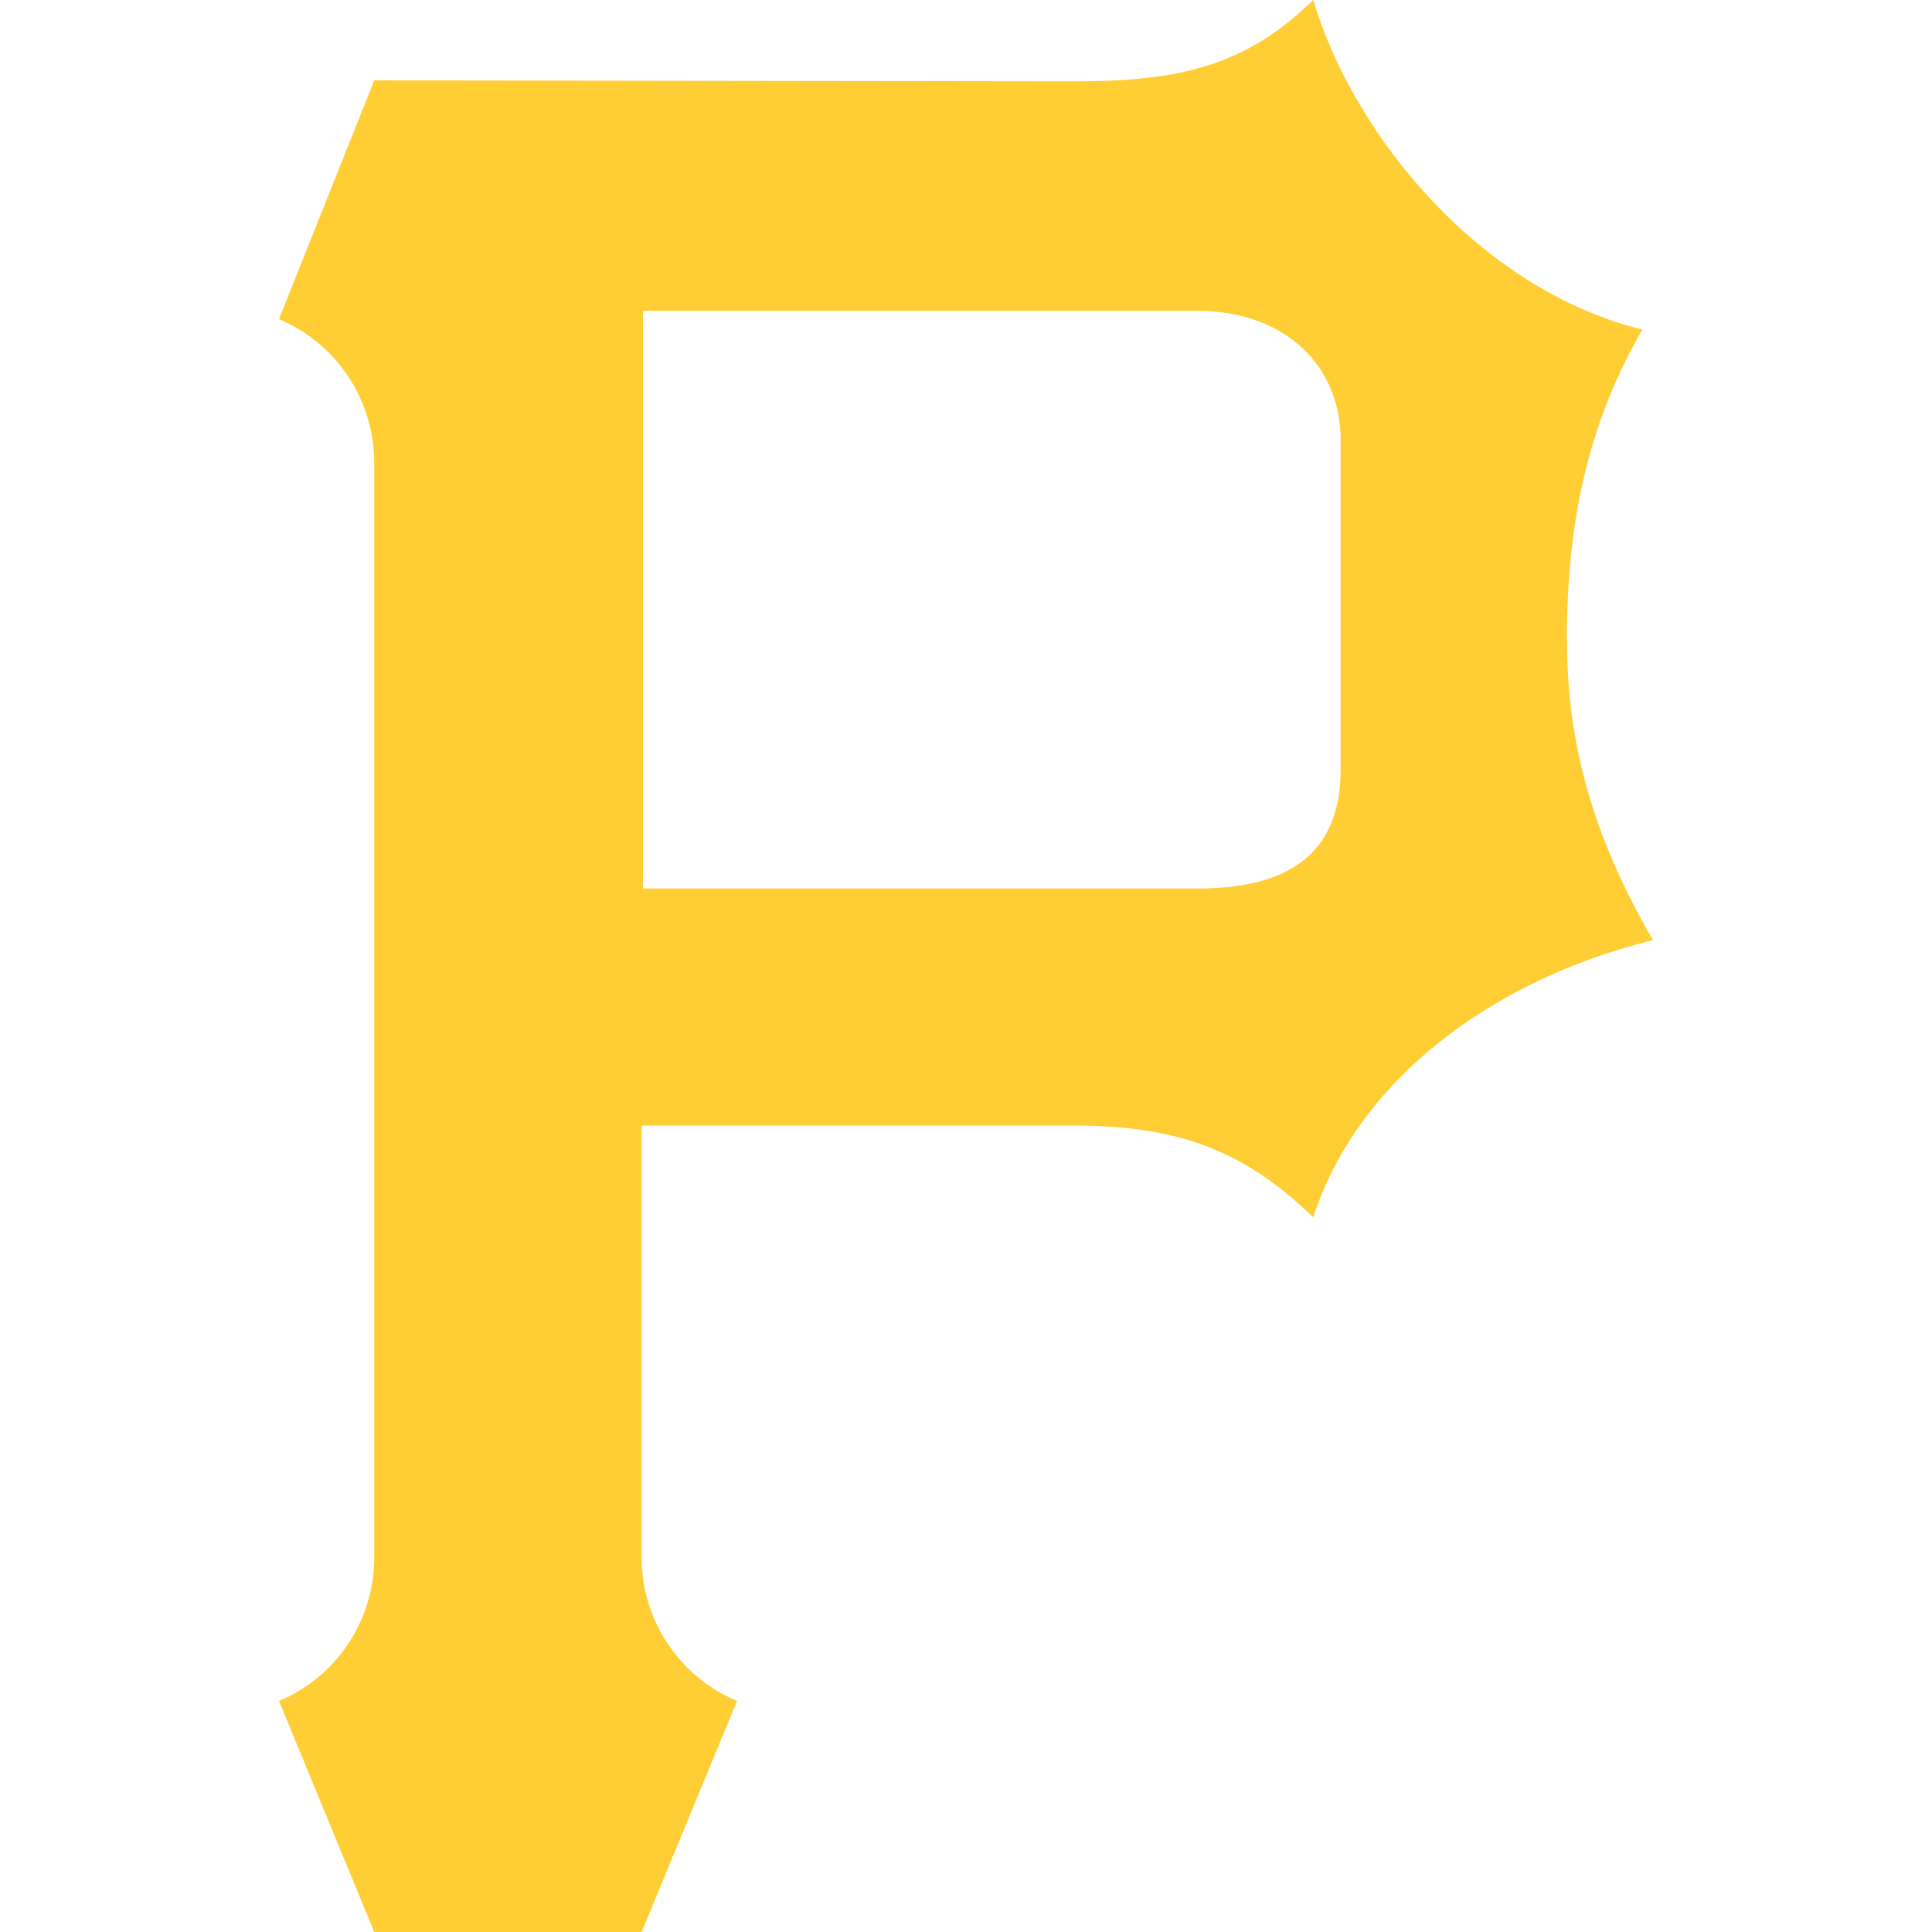
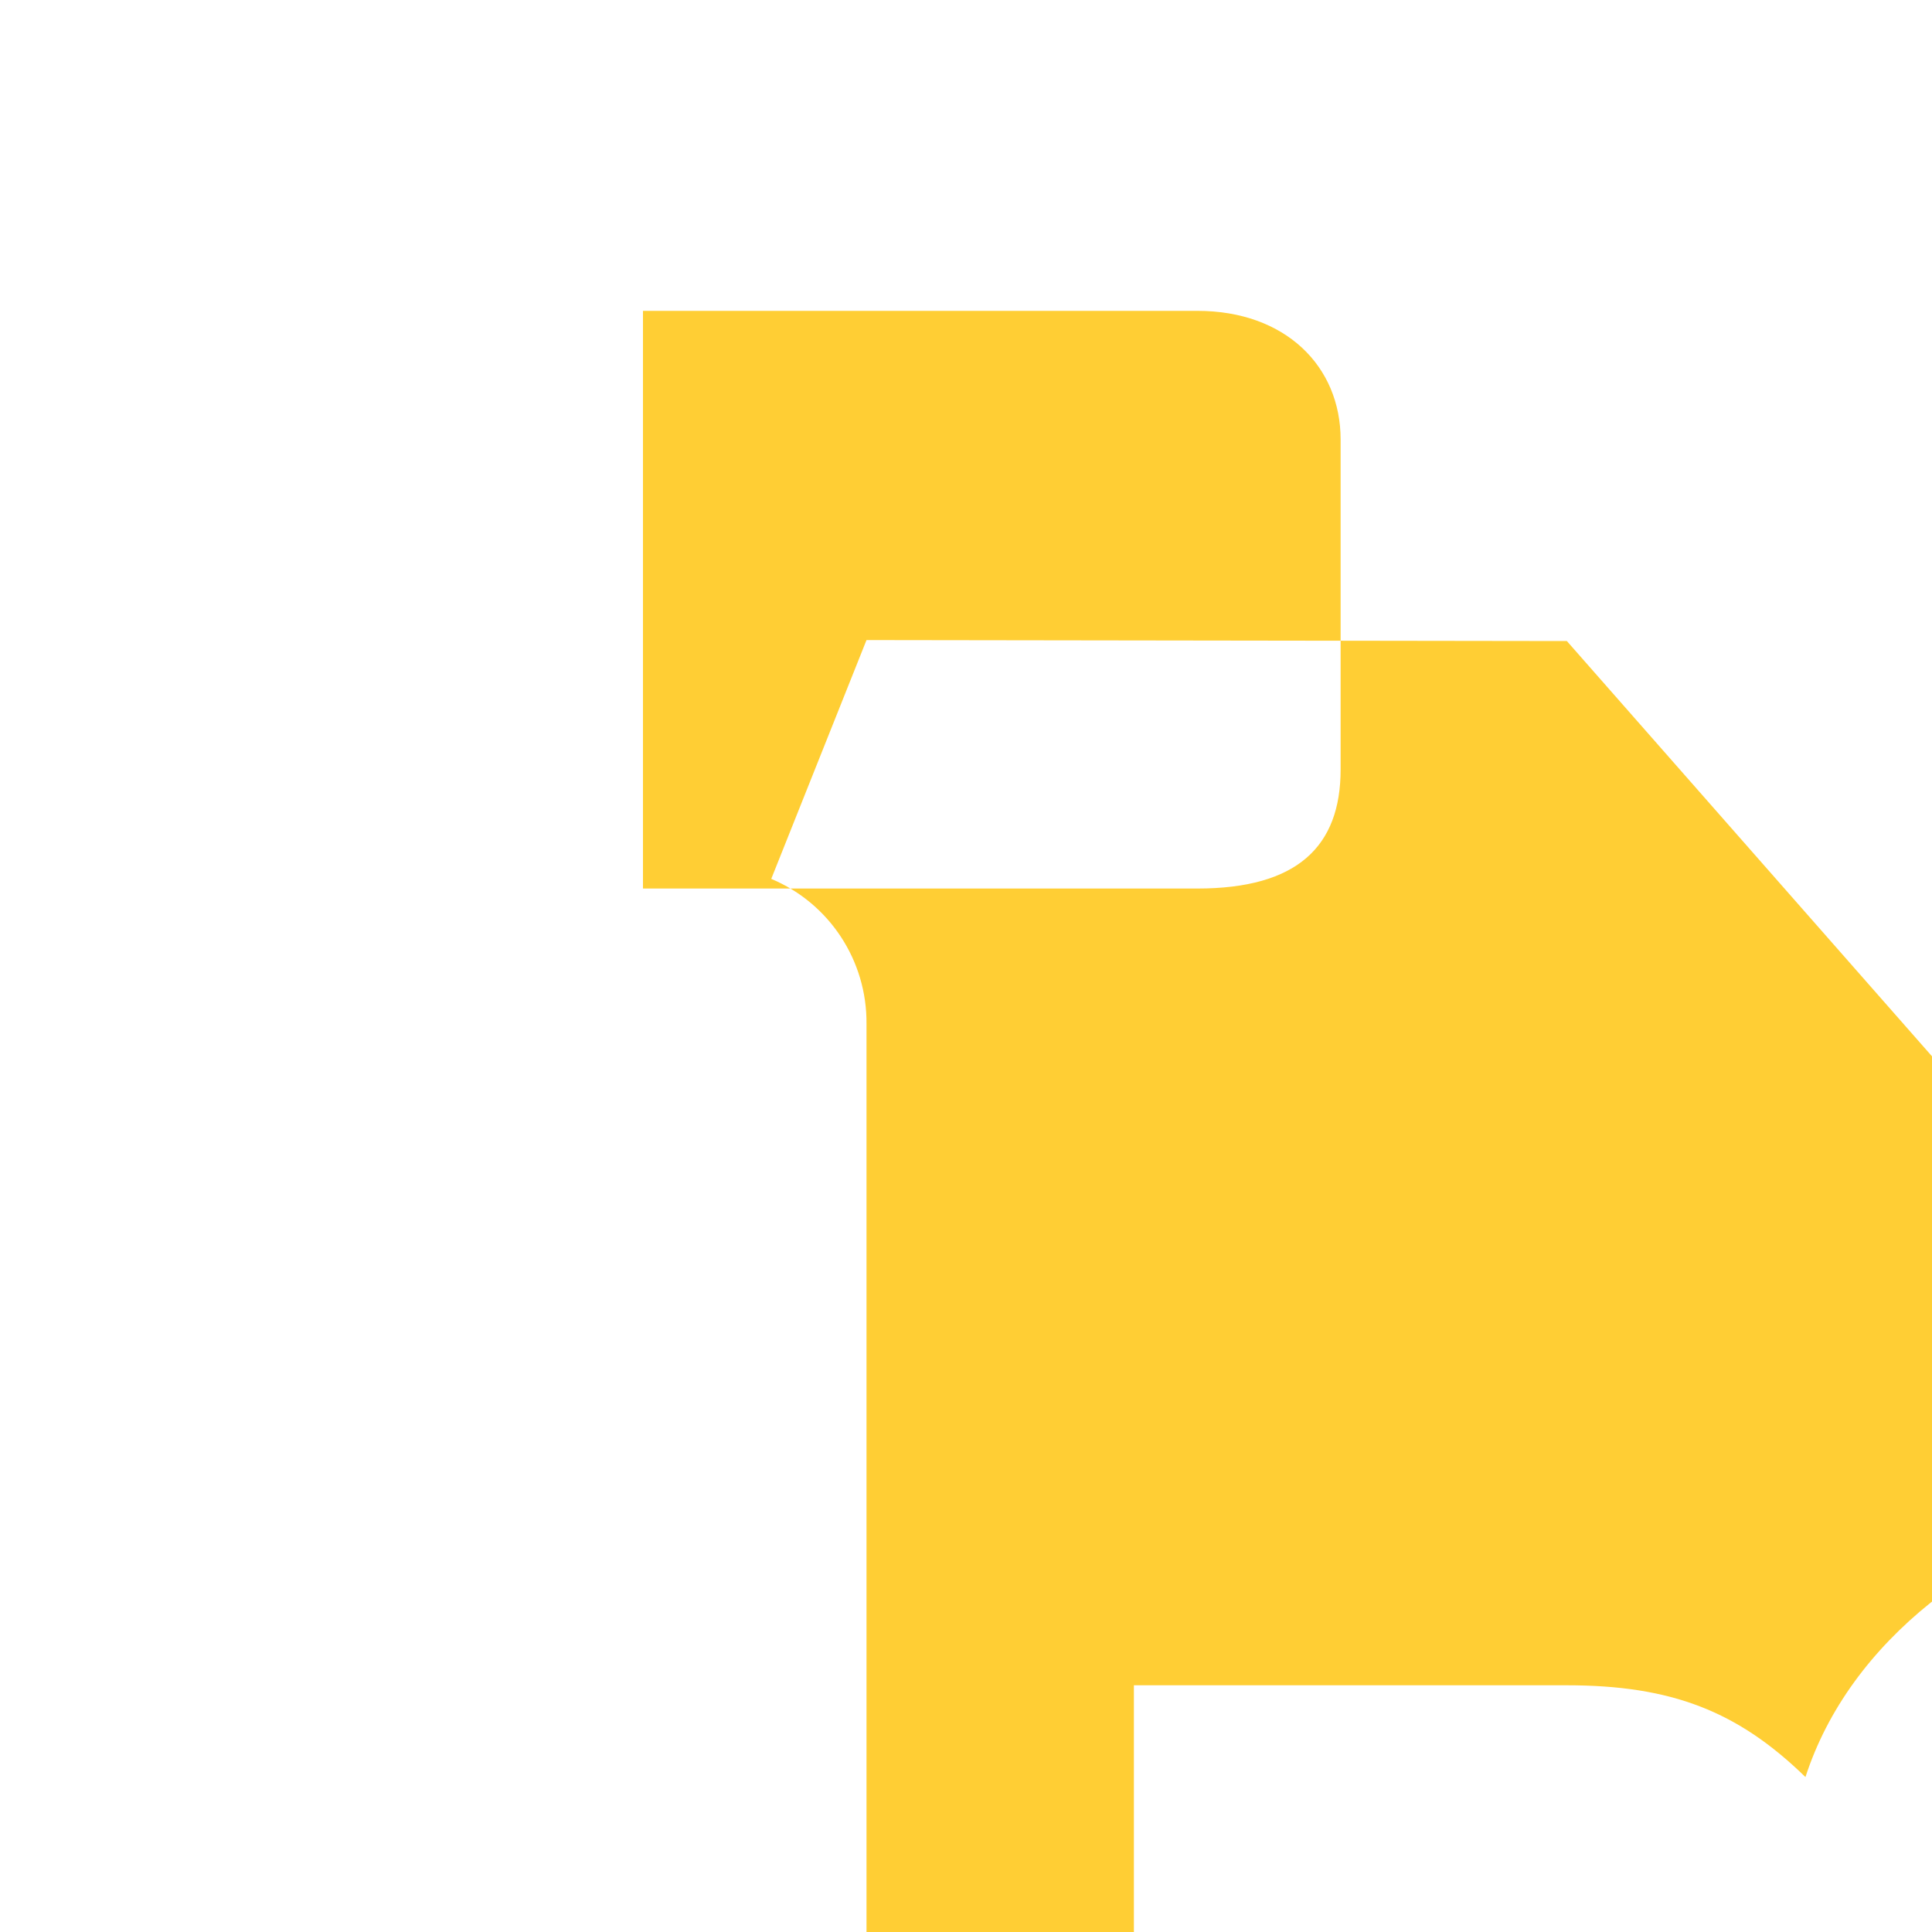
<svg xmlns="http://www.w3.org/2000/svg" id="Layer_10" data-name="Layer 10" viewBox="0 0 100 100">
  <defs>
    <style>
      .cls-1 {
        fill: #ffce34;
      }
    </style>
  </defs>
-   <path class="cls-1" d="M81.1,33.18c0-5.09.71-10.62,3.91-16.12-8.43-2.09-14.94-10.04-17.04-17.06-3.49,3.42-6.94,4.21-12.35,4.21l-36.25-.05-4.93,12.36c3.02,1.27,4.96,4.24,4.93,7.51v56.51c.03,3.27-1.91,6.24-4.93,7.5l4.93,11.96h13.84l4.94-11.96c-3.02-1.26-4.97-4.23-4.94-7.5v-22.28h22.41c5.42,0,8.85,1.34,12.35,4.75,2.28-7.03,9.15-12.27,17.59-14.35-3.2-5.49-4.45-10.37-4.45-15.46M61.98,45.99h-28.7v-29.9h28.7c4.54,0,7.41,2.86,7.41,6.66v17.08c0,3.99-2.25,6.16-7.41,6.16" />
+   <path class="cls-1" d="M81.1,33.18l-36.25-.05-4.93,12.36c3.02,1.27,4.96,4.24,4.93,7.51v56.51c.03,3.27-1.91,6.24-4.93,7.5l4.93,11.96h13.84l4.94-11.96c-3.02-1.26-4.97-4.23-4.94-7.5v-22.28h22.41c5.42,0,8.85,1.34,12.35,4.75,2.28-7.03,9.15-12.27,17.59-14.35-3.2-5.49-4.45-10.37-4.45-15.46M61.98,45.99h-28.7v-29.9h28.7c4.54,0,7.41,2.86,7.41,6.66v17.08c0,3.99-2.25,6.16-7.41,6.16" />
</svg>